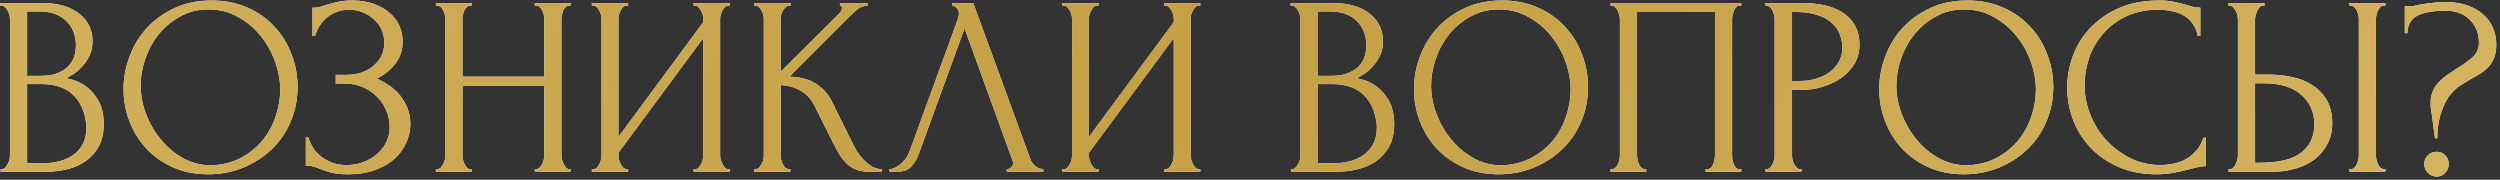
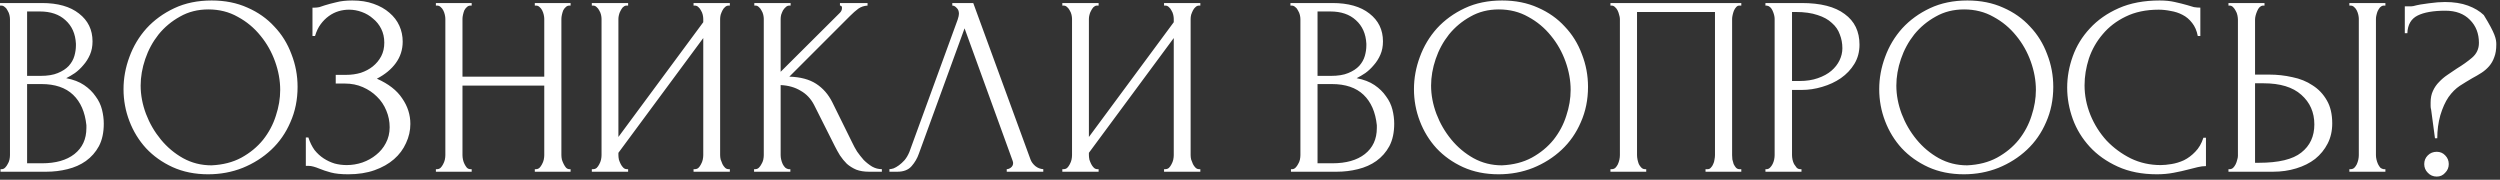
<svg xmlns="http://www.w3.org/2000/svg" width="626" height="45" viewBox="0 0 626 45" fill="none">
  <rect x="0" y="0" width="626" height="45" fill="#333333" stroke="none" />
-   <path d="M0.13 42.36H0.45C0.749 42.36 1.026 42.232 1.282 41.976C1.538 41.72 1.751 41.421 1.922 41.08C2.135 40.739 2.285 40.376 2.37 39.992C2.455 39.565 2.498 39.181 2.498 38.84V4.792C2.498 4.493 2.455 4.152 2.37 3.768C2.285 3.384 2.135 3.021 1.922 2.68C1.751 2.296 1.517 1.997 1.218 1.784C0.962 1.528 0.663 1.4 0.322 1.4H0.002V0.76H10.498C14.466 0.76 17.559 1.635 19.778 3.384C22.039 5.133 23.17 7.459 23.17 10.36C23.17 11.597 22.957 12.707 22.53 13.688C22.103 14.669 21.549 15.544 20.866 16.312C20.226 17.08 19.522 17.741 18.754 18.296C17.986 18.808 17.261 19.235 16.578 19.576C18.37 19.917 19.863 20.493 21.058 21.304C22.253 22.115 23.213 23.053 23.938 24.12C24.706 25.144 25.239 26.253 25.538 27.448C25.837 28.643 25.986 29.816 25.986 30.968C25.986 33.187 25.581 35.064 24.77 36.6C23.959 38.093 22.871 39.331 21.506 40.312C20.183 41.251 18.647 41.933 16.898 42.36C15.191 42.787 13.421 43 11.586 43H0.13V42.36ZM21.634 31.352C21.293 28.067 20.183 25.528 18.306 23.736C16.429 21.944 13.783 21.048 10.37 21.048H6.786V40.888H10.498C13.954 40.888 16.663 40.12 18.626 38.584C20.631 37.005 21.634 34.829 21.634 32.056V31.352ZM19.01 10.936C18.882 8.461 18.007 6.499 16.386 5.048C14.807 3.597 12.674 2.872 9.986 2.872H6.786V19H10.114C11.906 19 13.357 18.765 14.466 18.296C15.618 17.827 16.535 17.229 17.218 16.504C17.901 15.736 18.37 14.904 18.626 14.008C18.882 13.112 19.01 12.237 19.01 11.384V10.936ZM53.011 0.12C56.339 0.12 59.325 0.717 61.971 1.912C64.616 3.064 66.856 4.643 68.691 6.648C70.568 8.611 71.997 10.915 72.978 13.56C74.002 16.163 74.514 18.893 74.514 21.752C74.514 24.952 73.917 27.896 72.722 30.584C71.57 33.272 69.971 35.576 67.922 37.496C65.874 39.416 63.485 40.931 60.755 42.04C58.066 43.107 55.187 43.64 52.114 43.64C48.829 43.64 45.864 43.043 43.218 41.848C40.616 40.653 38.397 39.075 36.562 37.112C34.77 35.149 33.384 32.888 32.403 30.328C31.421 27.768 30.93 25.101 30.93 22.328C30.93 19.597 31.421 16.909 32.403 14.264C33.384 11.576 34.813 9.187 36.691 7.096C38.611 5.005 40.936 3.32 43.666 2.04C46.397 0.76 49.512 0.12 53.011 0.12ZM52.947 41.4C55.805 41.272 58.301 40.632 60.434 39.48C62.611 38.285 64.424 36.792 65.874 35C67.325 33.165 68.392 31.16 69.075 28.984C69.8 26.808 70.162 24.653 70.162 22.52C70.162 20.173 69.736 17.805 68.882 15.416C68.029 13.027 66.813 10.872 65.234 8.952C63.656 6.989 61.757 5.411 59.538 4.216C57.362 2.979 54.909 2.36 52.178 2.36C49.533 2.36 47.165 2.957 45.075 4.152C42.984 5.304 41.192 6.797 39.699 8.632C38.248 10.467 37.139 12.515 36.37 14.776C35.602 17.037 35.218 19.256 35.218 21.432C35.218 23.779 35.666 26.147 36.562 28.536C37.459 30.883 38.696 33.016 40.275 34.936C41.853 36.856 43.709 38.413 45.843 39.608C48.019 40.803 50.386 41.4 52.947 41.4ZM78.243 1.912H78.819C79.16 1.912 79.544 1.869 79.971 1.784C80.398 1.656 80.846 1.507 81.315 1.336C82.126 1.08 83.086 0.824 84.195 0.568C85.304 0.269 86.648 0.12 88.227 0.12C90.232 0.12 92.003 0.397 93.539 0.952C95.118 1.507 96.44 2.253 97.507 3.192C98.616 4.131 99.448 5.219 100.003 6.456C100.558 7.693 100.835 9.016 100.835 10.424C100.835 12.429 100.259 14.221 99.107 15.8C97.998 17.336 96.419 18.637 94.371 19.704C97.272 20.984 99.384 22.627 100.707 24.632C102.072 26.595 102.755 28.728 102.755 31.032C102.755 32.696 102.392 34.296 101.667 35.832C100.984 37.368 99.982 38.712 98.659 39.864C97.336 41.016 95.715 41.933 93.795 42.616C91.875 43.299 89.678 43.64 87.203 43.64C85.411 43.64 83.96 43.491 82.851 43.192C81.742 42.893 80.782 42.573 79.971 42.232C79.459 42.019 78.968 41.848 78.499 41.72C78.072 41.592 77.624 41.528 77.155 41.528H76.579V34.424H77.219C77.603 35.619 78.115 36.664 78.755 37.56C79.438 38.413 80.206 39.117 81.059 39.672C81.912 40.227 82.83 40.653 83.811 40.952C84.792 41.208 85.795 41.336 86.819 41.336C88.142 41.336 89.443 41.123 90.723 40.696C92.046 40.227 93.198 39.587 94.179 38.776C95.203 37.965 96.014 36.984 96.611 35.832C97.251 34.637 97.571 33.315 97.571 31.864C97.571 30.413 97.294 29.027 96.739 27.704C96.184 26.339 95.395 25.165 94.371 24.184C93.39 23.203 92.216 22.413 90.851 21.816C89.486 21.219 87.992 20.92 86.371 20.92H84.067V18.744H86.691C87.971 18.744 89.187 18.573 90.339 18.232C91.491 17.848 92.494 17.315 93.347 16.632C94.243 15.907 94.947 15.053 95.459 14.072C95.971 13.091 96.227 11.96 96.227 10.68C96.227 9.4 95.971 8.248 95.459 7.224C94.947 6.2 94.264 5.347 93.411 4.664C92.6 3.939 91.662 3.384 90.595 3C89.571 2.616 88.504 2.424 87.395 2.424C86.499 2.424 85.624 2.552 84.771 2.808C83.918 3.064 83.107 3.469 82.339 4.024C81.571 4.579 80.888 5.261 80.291 6.072C79.694 6.883 79.224 7.864 78.883 9.016H78.243V1.912ZM133.916 42.36H134.236C134.535 42.36 134.812 42.253 135.068 42.04C135.324 41.784 135.537 41.485 135.708 41.144C135.921 40.76 136.071 40.376 136.156 39.992C136.241 39.565 136.284 39.181 136.284 38.84V21.432H115.804V38.84C115.804 39.181 115.847 39.565 115.932 39.992C116.017 40.376 116.145 40.739 116.316 41.08C116.487 41.421 116.679 41.72 116.892 41.976C117.148 42.232 117.447 42.36 117.788 42.36H118.108V43H109.148V42.36H109.468C109.767 42.36 110.044 42.253 110.3 42.04C110.556 41.784 110.769 41.485 110.94 41.144C111.153 40.76 111.303 40.376 111.388 39.992C111.473 39.565 111.516 39.181 111.516 38.84V4.728C111.516 4.429 111.473 4.088 111.388 3.704C111.303 3.32 111.175 2.957 111.004 2.616C110.833 2.275 110.62 1.997 110.364 1.784C110.108 1.528 109.809 1.4 109.468 1.4H109.148V0.76H118.108V1.4H117.788C117.447 1.4 117.148 1.528 116.892 1.784C116.636 1.997 116.423 2.275 116.252 2.616C116.124 2.957 116.017 3.32 115.932 3.704C115.847 4.088 115.804 4.429 115.804 4.728V19.192H136.284V4.728C136.284 4.429 136.241 4.088 136.156 3.704C136.071 3.32 135.943 2.957 135.772 2.616C135.601 2.275 135.388 1.997 135.132 1.784C134.876 1.528 134.577 1.4 134.236 1.4H133.916V0.76H142.876V1.4H142.556C142.215 1.4 141.916 1.528 141.66 1.784C141.404 1.997 141.191 2.275 141.02 2.616C140.892 2.957 140.785 3.32 140.7 3.704C140.615 4.088 140.572 4.429 140.572 4.728V38.84C140.572 39.181 140.615 39.565 140.7 39.992C140.828 40.376 140.977 40.739 141.148 41.08C141.319 41.421 141.511 41.72 141.724 41.976C141.98 42.232 142.257 42.36 142.556 42.36H142.876V43H133.916V42.36ZM173.665 42.36H173.985C174.326 42.36 174.625 42.253 174.881 42.04C175.137 41.784 175.35 41.485 175.521 41.144C175.734 40.76 175.883 40.376 175.969 39.992C176.054 39.565 176.097 39.181 176.097 38.84V9.528L154.849 38.264V38.84C154.849 39.181 154.891 39.565 154.977 39.992C155.105 40.376 155.254 40.739 155.425 41.08C155.595 41.421 155.809 41.72 156.065 41.976C156.321 42.232 156.619 42.36 156.961 42.36H157.281V43H148.193V42.36H148.513C148.854 42.36 149.153 42.253 149.409 42.04C149.665 41.784 149.878 41.485 150.049 41.144C150.262 40.76 150.411 40.376 150.497 39.992C150.582 39.565 150.625 39.181 150.625 38.84V4.728C150.625 4.429 150.582 4.088 150.497 3.704C150.411 3.32 150.262 2.957 150.049 2.616C149.878 2.275 149.665 1.997 149.409 1.784C149.153 1.528 148.854 1.4 148.513 1.4H148.193V0.76H157.281V1.4H156.769C156.47 1.443 156.193 1.592 155.937 1.848C155.723 2.104 155.531 2.403 155.361 2.744C155.19 3.043 155.062 3.384 154.977 3.768C154.891 4.109 154.849 4.429 154.849 4.728V34.296L176.097 5.56V4.728C176.097 4.429 176.054 4.088 175.969 3.704C175.883 3.32 175.734 2.957 175.521 2.616C175.35 2.275 175.137 1.997 174.881 1.784C174.625 1.528 174.326 1.4 173.985 1.4H173.665V0.76H182.753V1.4H182.433C182.091 1.4 181.793 1.528 181.537 1.784C181.281 1.997 181.067 2.275 180.897 2.616C180.726 2.957 180.577 3.32 180.449 3.704C180.363 4.088 180.321 4.429 180.321 4.728V38.84C180.321 39.181 180.363 39.544 180.449 39.928C180.577 40.312 180.726 40.696 180.897 41.08C181.067 41.421 181.281 41.72 181.537 41.976C181.793 42.232 182.091 42.36 182.433 42.36H182.753V43H173.665V42.36ZM188.818 42.36H189.138C189.479 42.36 189.778 42.232 190.034 41.976C190.29 41.72 190.503 41.421 190.674 41.08C190.887 40.739 191.036 40.376 191.122 39.992C191.207 39.565 191.25 39.181 191.25 38.84V4.728C191.25 4.429 191.207 4.088 191.122 3.704C191.036 3.32 190.887 2.957 190.674 2.616C190.503 2.275 190.29 1.997 190.034 1.784C189.778 1.528 189.5 1.4 189.202 1.4H188.882V0.76H197.97V1.4H197.65C197.308 1.4 197.01 1.528 196.754 1.784C196.498 1.997 196.263 2.275 196.05 2.616C195.879 2.957 195.73 3.32 195.602 3.704C195.516 4.088 195.474 4.429 195.474 4.728V17.976L210.322 3.192C210.663 2.851 210.834 2.445 210.834 1.976C210.834 1.592 210.663 1.4 210.322 1.4V0.76H217.234V1.4C216.38 1.443 215.612 1.699 214.93 2.168C214.29 2.637 213.586 3.256 212.818 4.024L197.65 19.192C200.423 19.277 202.663 19.875 204.37 20.984C206.076 22.093 207.42 23.629 208.402 25.592L213.458 35.832C213.756 36.472 214.14 37.176 214.61 37.944C215.122 38.669 215.676 39.373 216.274 40.056C216.914 40.696 217.618 41.251 218.386 41.72C219.154 42.147 219.964 42.36 220.818 42.36V43H217.618C216.38 43 215.314 42.829 214.418 42.488C213.522 42.104 212.732 41.613 212.05 41.016C211.41 40.376 210.834 39.672 210.322 38.904C209.852 38.136 209.426 37.368 209.042 36.6L203.858 26.296C203.047 24.717 201.916 23.523 200.466 22.712C199.058 21.859 197.394 21.389 195.474 21.304V38.84C195.474 39.181 195.516 39.544 195.602 39.928C195.687 40.312 195.815 40.696 195.986 41.08C196.156 41.421 196.37 41.72 196.626 41.976C196.882 42.189 197.159 42.317 197.458 42.36H197.906V43H188.818V42.36ZM230.07 38.52C229.686 39.629 229.089 40.653 228.278 41.592C227.467 42.531 226.273 43 224.694 43H222.71V42.36C222.966 42.36 223.307 42.296 223.734 42.168C224.161 41.997 224.609 41.741 225.078 41.4C225.547 41.059 226.017 40.632 226.486 40.12C226.955 39.565 227.361 38.883 227.702 38.072L239.798 4.92C240.011 4.28 240.118 3.789 240.118 3.448C240.118 2.808 239.926 2.317 239.542 1.976C239.201 1.592 238.838 1.4 238.454 1.4V0.76H243.702L258.038 39.928C258.251 40.525 258.657 41.08 259.254 41.592C259.851 42.061 260.513 42.317 261.238 42.36V43H252.086V42.36C252.427 42.36 252.769 42.232 253.11 41.976C253.494 41.677 253.686 41.293 253.686 40.824C253.686 40.696 253.643 40.504 253.558 40.248L241.526 7.096L230.07 38.52ZM291.477 42.36H291.797C292.138 42.36 292.437 42.253 292.693 42.04C292.949 41.784 293.162 41.485 293.333 41.144C293.546 40.76 293.696 40.376 293.781 39.992C293.866 39.565 293.909 39.181 293.909 38.84V9.528L272.661 38.264V38.84C272.661 39.181 272.704 39.565 272.789 39.992C272.917 40.376 273.066 40.739 273.237 41.08C273.408 41.421 273.621 41.72 273.877 41.976C274.133 42.232 274.432 42.36 274.773 42.36H275.093V43H266.005V42.36H266.325C266.666 42.36 266.965 42.253 267.221 42.04C267.477 41.784 267.69 41.485 267.861 41.144C268.074 40.76 268.224 40.376 268.309 39.992C268.394 39.565 268.437 39.181 268.437 38.84V4.728C268.437 4.429 268.394 4.088 268.309 3.704C268.224 3.32 268.074 2.957 267.861 2.616C267.69 2.275 267.477 1.997 267.221 1.784C266.965 1.528 266.666 1.4 266.325 1.4H266.005V0.76H275.093V1.4H274.581C274.282 1.443 274.005 1.592 273.749 1.848C273.536 2.104 273.344 2.403 273.173 2.744C273.002 3.043 272.874 3.384 272.789 3.768C272.704 4.109 272.661 4.429 272.661 4.728V34.296L293.909 5.56V4.728C293.909 4.429 293.866 4.088 293.781 3.704C293.696 3.32 293.546 2.957 293.333 2.616C293.162 2.275 292.949 1.997 292.693 1.784C292.437 1.528 292.138 1.4 291.797 1.4H291.477V0.76H300.565V1.4H300.245C299.904 1.4 299.605 1.528 299.349 1.784C299.093 1.997 298.88 2.275 298.709 2.616C298.538 2.957 298.389 3.32 298.261 3.704C298.176 4.088 298.133 4.429 298.133 4.728V38.84C298.133 39.181 298.176 39.544 298.261 39.928C298.389 40.312 298.538 40.696 298.709 41.08C298.88 41.421 299.093 41.72 299.349 41.976C299.605 42.232 299.904 42.36 300.245 42.36H300.565V43H291.477V42.36ZM323.255 42.36H323.575C323.874 42.36 324.151 42.232 324.407 41.976C324.663 41.72 324.876 41.421 325.047 41.08C325.26 40.739 325.41 40.376 325.495 39.992C325.58 39.565 325.623 39.181 325.623 38.84V4.792C325.623 4.493 325.58 4.152 325.495 3.768C325.41 3.384 325.26 3.021 325.047 2.68C324.876 2.296 324.642 1.997 324.343 1.784C324.087 1.528 323.788 1.4 323.447 1.4H323.127V0.76H333.623C337.591 0.76 340.684 1.635 342.903 3.384C345.164 5.133 346.295 7.459 346.295 10.36C346.295 11.597 346.082 12.707 345.655 13.688C345.228 14.669 344.674 15.544 343.991 16.312C343.351 17.08 342.647 17.741 341.879 18.296C341.111 18.808 340.386 19.235 339.703 19.576C341.495 19.917 342.988 20.493 344.183 21.304C345.378 22.115 346.338 23.053 347.063 24.12C347.831 25.144 348.364 26.253 348.663 27.448C348.962 28.643 349.111 29.816 349.111 30.968C349.111 33.187 348.706 35.064 347.895 36.6C347.084 38.093 345.996 39.331 344.631 40.312C343.308 41.251 341.772 41.933 340.023 42.36C338.316 42.787 336.546 43 334.711 43H323.255V42.36ZM344.759 31.352C344.418 28.067 343.308 25.528 341.431 23.736C339.554 21.944 336.908 21.048 333.495 21.048H329.911V40.888H333.623C337.079 40.888 339.788 40.12 341.751 38.584C343.756 37.005 344.759 34.829 344.759 32.056V31.352ZM342.135 10.936C342.007 8.461 341.132 6.499 339.511 5.048C337.932 3.597 335.799 2.872 333.111 2.872H329.911V19H333.239C335.031 19 336.482 18.765 337.591 18.296C338.743 17.827 339.66 17.229 340.343 16.504C341.026 15.736 341.495 14.904 341.751 14.008C342.007 13.112 342.135 12.237 342.135 11.384V10.936ZM376.136 0.12C379.464 0.12 382.45 0.717 385.096 1.912C387.741 3.064 389.981 4.643 391.816 6.648C393.693 8.611 395.122 10.915 396.104 13.56C397.128 16.163 397.64 18.893 397.64 21.752C397.64 24.952 397.042 27.896 395.848 30.584C394.696 33.272 393.096 35.576 391.048 37.496C389 39.416 386.61 40.931 383.88 42.04C381.192 43.107 378.312 43.64 375.24 43.64C371.954 43.64 368.989 43.043 366.344 41.848C363.741 40.653 361.522 39.075 359.688 37.112C357.896 35.149 356.509 32.888 355.528 30.328C354.546 27.768 354.056 25.101 354.056 22.328C354.056 19.597 354.546 16.909 355.528 14.264C356.509 11.576 357.938 9.187 359.816 7.096C361.736 5.005 364.061 3.32 366.792 2.04C369.522 0.76 372.637 0.12 376.136 0.12ZM376.072 41.4C378.93 41.272 381.426 40.632 383.56 39.48C385.736 38.285 387.549 36.792 389 35C390.45 33.165 391.517 31.16 392.2 28.984C392.925 26.808 393.288 24.653 393.288 22.52C393.288 20.173 392.861 17.805 392.008 15.416C391.154 13.027 389.938 10.872 388.36 8.952C386.781 6.989 384.882 5.411 382.664 4.216C380.488 2.979 378.034 2.36 375.304 2.36C372.658 2.36 370.29 2.957 368.2 4.152C366.109 5.304 364.317 6.797 362.824 8.632C361.373 10.467 360.264 12.515 359.496 14.776C358.728 17.037 358.344 19.256 358.344 21.432C358.344 23.779 358.792 26.147 359.688 28.536C360.584 30.883 361.821 33.016 363.4 34.936C364.978 36.856 366.834 38.413 368.968 39.608C371.144 40.803 373.512 41.4 376.072 41.4ZM403.255 42.36H403.575C403.916 42.36 404.215 42.253 404.471 42.04C404.727 41.784 404.94 41.485 405.111 41.144C405.282 40.76 405.41 40.376 405.495 39.992C405.58 39.565 405.623 39.181 405.623 38.84V4.728C405.623 4.429 405.559 4.088 405.431 3.704C405.346 3.32 405.218 2.957 405.047 2.616C404.876 2.275 404.663 1.997 404.407 1.784C404.151 1.528 403.874 1.4 403.575 1.4H403.255V0.76H436.023V1.4H435.511C435.212 1.4 434.956 1.528 434.743 1.784C434.53 1.997 434.338 2.296 434.167 2.68C434.039 3.021 433.932 3.384 433.847 3.768C433.762 4.152 433.719 4.472 433.719 4.728V38.84C433.719 39.181 433.74 39.544 433.783 39.928C433.868 40.312 433.975 40.696 434.103 41.08C434.274 41.421 434.466 41.72 434.679 41.976C434.935 42.232 435.212 42.36 435.511 42.36H436.023V43H427.063V42.36H427.639C427.938 42.36 428.194 42.232 428.407 41.976C428.663 41.72 428.855 41.421 428.983 41.08C429.154 40.739 429.26 40.376 429.303 39.992C429.388 39.565 429.431 39.181 429.431 38.84V3H409.911V38.84C409.911 39.181 409.954 39.565 410.039 39.992C410.124 40.376 410.231 40.739 410.359 41.08C410.53 41.421 410.743 41.72 410.999 41.976C411.255 42.232 411.554 42.36 411.895 42.36H412.215V43H403.255V42.36ZM442.066 0.76H451.154C455.89 0.76 459.474 1.677 461.906 3.512C464.381 5.304 465.618 7.864 465.618 11.192C465.618 12.984 465.191 14.584 464.338 15.992C463.485 17.4 462.354 18.595 460.946 19.576C459.581 20.515 458.023 21.24 456.274 21.752C454.567 22.264 452.861 22.52 451.154 22.52H448.722V38.84C448.722 39.181 448.765 39.565 448.85 39.992C448.935 40.376 449.063 40.739 449.234 41.08C449.447 41.421 449.661 41.72 449.874 41.976C450.13 42.232 450.429 42.36 450.77 42.36H451.09V43H442.066V42.36H442.386C442.685 42.36 442.962 42.232 443.218 41.976C443.474 41.72 443.687 41.421 443.858 41.08C444.029 40.739 444.157 40.376 444.242 39.992C444.327 39.565 444.37 39.181 444.37 38.84V4.728C444.37 4.131 444.199 3.448 443.858 2.68C443.517 1.912 443.026 1.485 442.386 1.4H442.066V0.76ZM448.722 3V20.28H450.642C452.349 20.28 453.863 20.045 455.186 19.576C456.551 19.107 457.682 18.488 458.578 17.72C459.474 16.952 460.157 16.077 460.626 15.096C461.095 14.115 461.33 13.112 461.33 12.088C461.33 10.851 461.117 9.699 460.69 8.632C460.306 7.523 459.645 6.563 458.706 5.752C457.81 4.899 456.615 4.237 455.122 3.768C453.629 3.256 451.794 3 449.618 3H448.722ZM492.636 0.12C495.964 0.12 498.95 0.717 501.596 1.912C504.241 3.064 506.481 4.643 508.316 6.648C510.193 8.611 511.622 10.915 512.604 13.56C513.628 16.163 514.14 18.893 514.14 21.752C514.14 24.952 513.542 27.896 512.348 30.584C511.196 33.272 509.596 35.576 507.548 37.496C505.5 39.416 503.11 40.931 500.38 42.04C497.692 43.107 494.812 43.64 491.74 43.64C488.454 43.64 485.489 43.043 482.844 41.848C480.241 40.653 478.022 39.075 476.188 37.112C474.396 35.149 473.009 32.888 472.028 30.328C471.046 27.768 470.556 25.101 470.556 22.328C470.556 19.597 471.046 16.909 472.028 14.264C473.009 11.576 474.438 9.187 476.316 7.096C478.236 5.005 480.561 3.32 483.292 2.04C486.022 0.76 489.137 0.12 492.636 0.12ZM492.572 41.4C495.43 41.272 497.926 40.632 500.06 39.48C502.236 38.285 504.049 36.792 505.5 35C506.95 33.165 508.017 31.16 508.7 28.984C509.425 26.808 509.788 24.653 509.788 22.52C509.788 20.173 509.361 17.805 508.508 15.416C507.654 13.027 506.438 10.872 504.86 8.952C503.281 6.989 501.382 5.411 499.164 4.216C496.988 2.979 494.534 2.36 491.804 2.36C489.158 2.36 486.79 2.957 484.7 4.152C482.609 5.304 480.817 6.797 479.324 8.632C477.873 10.467 476.764 12.515 475.996 14.776C475.228 17.037 474.844 19.256 474.844 21.432C474.844 23.779 475.292 26.147 476.188 28.536C477.084 30.883 478.321 33.016 479.9 34.936C481.478 36.856 483.334 38.413 485.468 39.608C487.644 40.803 490.012 41.4 492.572 41.4ZM540.533 2.424C537.376 2.424 534.624 3 532.277 4.152C529.973 5.261 528.053 6.733 526.517 8.568C524.981 10.36 523.829 12.387 523.061 14.648C522.336 16.909 521.973 19.149 521.973 21.368C521.973 23.885 522.464 26.36 523.445 28.792C524.426 31.181 525.77 33.315 527.477 35.192C529.226 37.027 531.253 38.52 533.557 39.672C535.861 40.781 538.357 41.336 541.045 41.336C541.813 41.336 542.709 41.251 543.733 41.08C544.8 40.909 545.845 40.589 546.869 40.12C547.893 39.608 548.832 38.904 549.685 38.008C550.581 37.112 551.264 35.939 551.733 34.488H552.373V41.592C551.733 41.592 551.05 41.677 550.325 41.848C549.642 42.019 548.874 42.211 548.021 42.424C546.912 42.723 545.674 43 544.309 43.256C542.986 43.512 541.578 43.64 540.085 43.64C536.373 43.64 533.109 43 530.293 41.72C527.477 40.44 525.13 38.776 523.253 36.728C521.376 34.68 519.968 32.376 519.029 29.816C518.09 27.213 517.621 24.589 517.621 21.944C517.621 19.299 518.09 16.675 519.029 14.072C519.968 11.469 521.397 9.144 523.317 7.096C525.237 5.005 527.648 3.32 530.549 2.04C533.45 0.76 536.864 0.12 540.789 0.12C542.197 0.12 543.456 0.248 544.565 0.504C545.717 0.76 546.741 1.016 547.637 1.272C548.277 1.485 548.853 1.656 549.365 1.784C549.92 1.869 550.453 1.912 550.965 1.912V9.016H550.325C550.069 7.693 549.6 6.605 548.917 5.752C548.234 4.856 547.424 4.173 546.485 3.704C545.589 3.235 544.608 2.915 543.541 2.744C542.517 2.531 541.514 2.424 540.533 2.424ZM558.008 42.36H558.328C558.627 42.36 558.904 42.253 559.16 42.04C559.416 41.784 559.629 41.485 559.8 41.144C559.971 40.803 560.099 40.44 560.184 40.056C560.312 39.672 560.376 39.331 560.376 39.032V4.92C560.376 4.621 560.333 4.259 560.248 3.832C560.163 3.405 560.013 3.021 559.8 2.68C559.629 2.339 559.416 2.04 559.16 1.784C558.904 1.528 558.627 1.4 558.328 1.4H558.008V0.76H567.032V1.4H566.584C565.987 1.485 565.517 1.955 565.176 2.808C564.835 3.619 564.664 4.323 564.664 4.92V18.68H568.248C570.211 18.68 572.131 18.893 574.008 19.32C575.928 19.704 577.613 20.387 579.064 21.368C580.557 22.307 581.752 23.565 582.648 25.144C583.544 26.68 583.992 28.6 583.992 30.904C583.992 32.781 583.608 34.467 582.84 35.96C582.072 37.453 581.027 38.733 579.704 39.8C578.381 40.824 576.803 41.613 574.968 42.168C573.176 42.723 571.235 43 569.144 43H558.008V42.36ZM565.624 40.76C570.573 40.76 574.115 39.907 576.248 38.2C578.424 36.493 579.512 34.147 579.512 31.16C579.512 28.131 578.424 25.656 576.248 23.736C574.115 21.816 570.957 20.856 566.776 20.856H564.664V40.76H565.624ZM588.28 0.76H597.304V1.4H596.792C596.493 1.443 596.216 1.592 595.96 1.848C595.747 2.104 595.555 2.403 595.384 2.744C595.256 3.043 595.149 3.384 595.064 3.768C594.979 4.109 594.936 4.429 594.936 4.728V38.84C594.936 39.181 594.979 39.544 595.064 39.928C595.149 40.312 595.277 40.696 595.448 41.08C595.619 41.421 595.811 41.72 596.024 41.976C596.28 42.189 596.557 42.317 596.856 42.36H597.304V43H588.28V42.36H588.6C588.941 42.36 589.24 42.253 589.496 42.04C589.752 41.784 589.965 41.485 590.136 41.144C590.307 40.76 590.435 40.376 590.52 39.992C590.605 39.565 590.648 39.181 590.648 38.84V4.728C590.648 4.429 590.605 4.088 590.52 3.704C590.435 3.32 590.307 2.957 590.136 2.616C589.965 2.275 589.752 1.997 589.496 1.784C589.24 1.528 588.941 1.4 588.6 1.4H588.28V0.76ZM625.075 11.128C625.075 12.408 624.904 13.475 624.563 14.328C624.264 15.181 623.837 15.928 623.283 16.568C622.728 17.208 622.088 17.763 621.363 18.232C620.637 18.701 619.869 19.149 619.059 19.576C618.035 20.173 616.989 20.813 615.923 21.496C614.899 22.179 613.96 23.117 613.107 24.312C612.296 25.507 611.613 27.021 611.059 28.856C610.547 30.691 610.291 32.611 610.291 34.616H609.715L608.755 27.448C608.669 27.192 608.627 26.893 608.627 26.552C608.627 26.211 608.627 25.912 608.627 25.656C608.627 24.547 608.819 23.587 609.203 22.776C609.587 21.923 610.099 21.176 610.739 20.536C611.379 19.853 612.083 19.256 612.851 18.744C613.661 18.189 614.451 17.656 615.219 17.144C616.627 16.291 617.885 15.395 618.995 14.456C620.147 13.475 620.723 12.237 620.723 10.744C620.723 8.397 619.976 6.477 618.483 4.984C616.989 3.448 614.941 2.68 612.339 2.68C609.309 2.68 606.984 3.085 605.363 3.896C603.741 4.707 602.888 6.179 602.803 8.312H602.163V1.592H603.699C603.912 1.592 604.104 1.571 604.275 1.528C605.384 1.229 606.685 0.995 608.179 0.824C609.715 0.611 611.059 0.504 612.211 0.504C614.429 0.504 616.349 0.803 617.971 1.4C619.592 1.997 620.915 2.787 621.939 3.768C623.005 4.749 623.795 5.88 624.307 7.16C624.819 8.44 625.075 9.763 625.075 11.128ZM613.171 41.08C613.171 41.933 612.872 42.659 612.275 43.256C611.72 43.896 611.016 44.216 610.163 44.216C609.267 44.216 608.52 43.896 607.923 43.256C607.325 42.659 607.027 41.933 607.027 41.08C607.027 40.227 607.325 39.501 607.923 38.904C608.52 38.307 609.267 38.008 610.163 38.008C611.016 38.008 611.72 38.307 612.275 38.904C612.872 39.501 613.171 40.227 613.171 41.08Z" fill="white" />
-   <path d="M0.13 42.36H0.45C0.749 42.36 1.026 42.232 1.282 41.976C1.538 41.72 1.751 41.421 1.922 41.08C2.135 40.739 2.285 40.376 2.37 39.992C2.455 39.565 2.498 39.181 2.498 38.84V4.792C2.498 4.493 2.455 4.152 2.37 3.768C2.285 3.384 2.135 3.021 1.922 2.68C1.751 2.296 1.517 1.997 1.218 1.784C0.962 1.528 0.663 1.4 0.322 1.4H0.002V0.76H10.498C14.466 0.76 17.559 1.635 19.778 3.384C22.039 5.133 23.17 7.459 23.17 10.36C23.17 11.597 22.957 12.707 22.53 13.688C22.103 14.669 21.549 15.544 20.866 16.312C20.226 17.08 19.522 17.741 18.754 18.296C17.986 18.808 17.261 19.235 16.578 19.576C18.37 19.917 19.863 20.493 21.058 21.304C22.253 22.115 23.213 23.053 23.938 24.12C24.706 25.144 25.239 26.253 25.538 27.448C25.837 28.643 25.986 29.816 25.986 30.968C25.986 33.187 25.581 35.064 24.77 36.6C23.959 38.093 22.871 39.331 21.506 40.312C20.183 41.251 18.647 41.933 16.898 42.36C15.191 42.787 13.421 43 11.586 43H0.13V42.36ZM21.634 31.352C21.293 28.067 20.183 25.528 18.306 23.736C16.429 21.944 13.783 21.048 10.37 21.048H6.786V40.888H10.498C13.954 40.888 16.663 40.12 18.626 38.584C20.631 37.005 21.634 34.829 21.634 32.056V31.352ZM19.01 10.936C18.882 8.461 18.007 6.499 16.386 5.048C14.807 3.597 12.674 2.872 9.986 2.872H6.786V19H10.114C11.906 19 13.357 18.765 14.466 18.296C15.618 17.827 16.535 17.229 17.218 16.504C17.901 15.736 18.37 14.904 18.626 14.008C18.882 13.112 19.01 12.237 19.01 11.384V10.936ZM53.011 0.12C56.339 0.12 59.325 0.717 61.971 1.912C64.616 3.064 66.856 4.643 68.691 6.648C70.568 8.611 71.997 10.915 72.978 13.56C74.002 16.163 74.514 18.893 74.514 21.752C74.514 24.952 73.917 27.896 72.722 30.584C71.57 33.272 69.971 35.576 67.922 37.496C65.874 39.416 63.485 40.931 60.755 42.04C58.066 43.107 55.187 43.64 52.114 43.64C48.829 43.64 45.864 43.043 43.218 41.848C40.616 40.653 38.397 39.075 36.562 37.112C34.77 35.149 33.384 32.888 32.403 30.328C31.421 27.768 30.93 25.101 30.93 22.328C30.93 19.597 31.421 16.909 32.403 14.264C33.384 11.576 34.813 9.187 36.691 7.096C38.611 5.005 40.936 3.32 43.666 2.04C46.397 0.76 49.512 0.12 53.011 0.12ZM52.947 41.4C55.805 41.272 58.301 40.632 60.434 39.48C62.611 38.285 64.424 36.792 65.874 35C67.325 33.165 68.392 31.16 69.075 28.984C69.8 26.808 70.162 24.653 70.162 22.52C70.162 20.173 69.736 17.805 68.882 15.416C68.029 13.027 66.813 10.872 65.234 8.952C63.656 6.989 61.757 5.411 59.538 4.216C57.362 2.979 54.909 2.36 52.178 2.36C49.533 2.36 47.165 2.957 45.075 4.152C42.984 5.304 41.192 6.797 39.699 8.632C38.248 10.467 37.139 12.515 36.37 14.776C35.602 17.037 35.218 19.256 35.218 21.432C35.218 23.779 35.666 26.147 36.562 28.536C37.459 30.883 38.696 33.016 40.275 34.936C41.853 36.856 43.709 38.413 45.843 39.608C48.019 40.803 50.386 41.4 52.947 41.4ZM78.243 1.912H78.819C79.16 1.912 79.544 1.869 79.971 1.784C80.398 1.656 80.846 1.507 81.315 1.336C82.126 1.08 83.086 0.824 84.195 0.568C85.304 0.269 86.648 0.12 88.227 0.12C90.232 0.12 92.003 0.397 93.539 0.952C95.118 1.507 96.44 2.253 97.507 3.192C98.616 4.131 99.448 5.219 100.003 6.456C100.558 7.693 100.835 9.016 100.835 10.424C100.835 12.429 100.259 14.221 99.107 15.8C97.998 17.336 96.419 18.637 94.371 19.704C97.272 20.984 99.384 22.627 100.707 24.632C102.072 26.595 102.755 28.728 102.755 31.032C102.755 32.696 102.392 34.296 101.667 35.832C100.984 37.368 99.982 38.712 98.659 39.864C97.336 41.016 95.715 41.933 93.795 42.616C91.875 43.299 89.678 43.64 87.203 43.64C85.411 43.64 83.96 43.491 82.851 43.192C81.742 42.893 80.782 42.573 79.971 42.232C79.459 42.019 78.968 41.848 78.499 41.72C78.072 41.592 77.624 41.528 77.155 41.528H76.579V34.424H77.219C77.603 35.619 78.115 36.664 78.755 37.56C79.438 38.413 80.206 39.117 81.059 39.672C81.912 40.227 82.83 40.653 83.811 40.952C84.792 41.208 85.795 41.336 86.819 41.336C88.142 41.336 89.443 41.123 90.723 40.696C92.046 40.227 93.198 39.587 94.179 38.776C95.203 37.965 96.014 36.984 96.611 35.832C97.251 34.637 97.571 33.315 97.571 31.864C97.571 30.413 97.294 29.027 96.739 27.704C96.184 26.339 95.395 25.165 94.371 24.184C93.39 23.203 92.216 22.413 90.851 21.816C89.486 21.219 87.992 20.92 86.371 20.92H84.067V18.744H86.691C87.971 18.744 89.187 18.573 90.339 18.232C91.491 17.848 92.494 17.315 93.347 16.632C94.243 15.907 94.947 15.053 95.459 14.072C95.971 13.091 96.227 11.96 96.227 10.68C96.227 9.4 95.971 8.248 95.459 7.224C94.947 6.2 94.264 5.347 93.411 4.664C92.6 3.939 91.662 3.384 90.595 3C89.571 2.616 88.504 2.424 87.395 2.424C86.499 2.424 85.624 2.552 84.771 2.808C83.918 3.064 83.107 3.469 82.339 4.024C81.571 4.579 80.888 5.261 80.291 6.072C79.694 6.883 79.224 7.864 78.883 9.016H78.243V1.912ZM133.916 42.36H134.236C134.535 42.36 134.812 42.253 135.068 42.04C135.324 41.784 135.537 41.485 135.708 41.144C135.921 40.76 136.071 40.376 136.156 39.992C136.241 39.565 136.284 39.181 136.284 38.84V21.432H115.804V38.84C115.804 39.181 115.847 39.565 115.932 39.992C116.017 40.376 116.145 40.739 116.316 41.08C116.487 41.421 116.679 41.72 116.892 41.976C117.148 42.232 117.447 42.36 117.788 42.36H118.108V43H109.148V42.36H109.468C109.767 42.36 110.044 42.253 110.3 42.04C110.556 41.784 110.769 41.485 110.94 41.144C111.153 40.76 111.303 40.376 111.388 39.992C111.473 39.565 111.516 39.181 111.516 38.84V4.728C111.516 4.429 111.473 4.088 111.388 3.704C111.303 3.32 111.175 2.957 111.004 2.616C110.833 2.275 110.62 1.997 110.364 1.784C110.108 1.528 109.809 1.4 109.468 1.4H109.148V0.76H118.108V1.4H117.788C117.447 1.4 117.148 1.528 116.892 1.784C116.636 1.997 116.423 2.275 116.252 2.616C116.124 2.957 116.017 3.32 115.932 3.704C115.847 4.088 115.804 4.429 115.804 4.728V19.192H136.284V4.728C136.284 4.429 136.241 4.088 136.156 3.704C136.071 3.32 135.943 2.957 135.772 2.616C135.601 2.275 135.388 1.997 135.132 1.784C134.876 1.528 134.577 1.4 134.236 1.4H133.916V0.76H142.876V1.4H142.556C142.215 1.4 141.916 1.528 141.66 1.784C141.404 1.997 141.191 2.275 141.02 2.616C140.892 2.957 140.785 3.32 140.7 3.704C140.615 4.088 140.572 4.429 140.572 4.728V38.84C140.572 39.181 140.615 39.565 140.7 39.992C140.828 40.376 140.977 40.739 141.148 41.08C141.319 41.421 141.511 41.72 141.724 41.976C141.98 42.232 142.257 42.36 142.556 42.36H142.876V43H133.916V42.36ZM173.665 42.36H173.985C174.326 42.36 174.625 42.253 174.881 42.04C175.137 41.784 175.35 41.485 175.521 41.144C175.734 40.76 175.883 40.376 175.969 39.992C176.054 39.565 176.097 39.181 176.097 38.84V9.528L154.849 38.264V38.84C154.849 39.181 154.891 39.565 154.977 39.992C155.105 40.376 155.254 40.739 155.425 41.08C155.595 41.421 155.809 41.72 156.065 41.976C156.321 42.232 156.619 42.36 156.961 42.36H157.281V43H148.193V42.36H148.513C148.854 42.36 149.153 42.253 149.409 42.04C149.665 41.784 149.878 41.485 150.049 41.144C150.262 40.76 150.411 40.376 150.497 39.992C150.582 39.565 150.625 39.181 150.625 38.84V4.728C150.625 4.429 150.582 4.088 150.497 3.704C150.411 3.32 150.262 2.957 150.049 2.616C149.878 2.275 149.665 1.997 149.409 1.784C149.153 1.528 148.854 1.4 148.513 1.4H148.193V0.76H157.281V1.4H156.769C156.47 1.443 156.193 1.592 155.937 1.848C155.723 2.104 155.531 2.403 155.361 2.744C155.19 3.043 155.062 3.384 154.977 3.768C154.891 4.109 154.849 4.429 154.849 4.728V34.296L176.097 5.56V4.728C176.097 4.429 176.054 4.088 175.969 3.704C175.883 3.32 175.734 2.957 175.521 2.616C175.35 2.275 175.137 1.997 174.881 1.784C174.625 1.528 174.326 1.4 173.985 1.4H173.665V0.76H182.753V1.4H182.433C182.091 1.4 181.793 1.528 181.537 1.784C181.281 1.997 181.067 2.275 180.897 2.616C180.726 2.957 180.577 3.32 180.449 3.704C180.363 4.088 180.321 4.429 180.321 4.728V38.84C180.321 39.181 180.363 39.544 180.449 39.928C180.577 40.312 180.726 40.696 180.897 41.08C181.067 41.421 181.281 41.72 181.537 41.976C181.793 42.232 182.091 42.36 182.433 42.36H182.753V43H173.665V42.36ZM188.818 42.36H189.138C189.479 42.36 189.778 42.232 190.034 41.976C190.29 41.72 190.503 41.421 190.674 41.08C190.887 40.739 191.036 40.376 191.122 39.992C191.207 39.565 191.25 39.181 191.25 38.84V4.728C191.25 4.429 191.207 4.088 191.122 3.704C191.036 3.32 190.887 2.957 190.674 2.616C190.503 2.275 190.29 1.997 190.034 1.784C189.778 1.528 189.5 1.4 189.202 1.4H188.882V0.76H197.97V1.4H197.65C197.308 1.4 197.01 1.528 196.754 1.784C196.498 1.997 196.263 2.275 196.05 2.616C195.879 2.957 195.73 3.32 195.602 3.704C195.516 4.088 195.474 4.429 195.474 4.728V17.976L210.322 3.192C210.663 2.851 210.834 2.445 210.834 1.976C210.834 1.592 210.663 1.4 210.322 1.4V0.76H217.234V1.4C216.38 1.443 215.612 1.699 214.93 2.168C214.29 2.637 213.586 3.256 212.818 4.024L197.65 19.192C200.423 19.277 202.663 19.875 204.37 20.984C206.076 22.093 207.42 23.629 208.402 25.592L213.458 35.832C213.756 36.472 214.14 37.176 214.61 37.944C215.122 38.669 215.676 39.373 216.274 40.056C216.914 40.696 217.618 41.251 218.386 41.72C219.154 42.147 219.964 42.36 220.818 42.36V43H217.618C216.38 43 215.314 42.829 214.418 42.488C213.522 42.104 212.732 41.613 212.05 41.016C211.41 40.376 210.834 39.672 210.322 38.904C209.852 38.136 209.426 37.368 209.042 36.6L203.858 26.296C203.047 24.717 201.916 23.523 200.466 22.712C199.058 21.859 197.394 21.389 195.474 21.304V38.84C195.474 39.181 195.516 39.544 195.602 39.928C195.687 40.312 195.815 40.696 195.986 41.08C196.156 41.421 196.37 41.72 196.626 41.976C196.882 42.189 197.159 42.317 197.458 42.36H197.906V43H188.818V42.36ZM230.07 38.52C229.686 39.629 229.089 40.653 228.278 41.592C227.467 42.531 226.273 43 224.694 43H222.71V42.36C222.966 42.36 223.307 42.296 223.734 42.168C224.161 41.997 224.609 41.741 225.078 41.4C225.547 41.059 226.017 40.632 226.486 40.12C226.955 39.565 227.361 38.883 227.702 38.072L239.798 4.92C240.011 4.28 240.118 3.789 240.118 3.448C240.118 2.808 239.926 2.317 239.542 1.976C239.201 1.592 238.838 1.4 238.454 1.4V0.76H243.702L258.038 39.928C258.251 40.525 258.657 41.08 259.254 41.592C259.851 42.061 260.513 42.317 261.238 42.36V43H252.086V42.36C252.427 42.36 252.769 42.232 253.11 41.976C253.494 41.677 253.686 41.293 253.686 40.824C253.686 40.696 253.643 40.504 253.558 40.248L241.526 7.096L230.07 38.52ZM291.477 42.36H291.797C292.138 42.36 292.437 42.253 292.693 42.04C292.949 41.784 293.162 41.485 293.333 41.144C293.546 40.76 293.696 40.376 293.781 39.992C293.866 39.565 293.909 39.181 293.909 38.84V9.528L272.661 38.264V38.84C272.661 39.181 272.704 39.565 272.789 39.992C272.917 40.376 273.066 40.739 273.237 41.08C273.408 41.421 273.621 41.72 273.877 41.976C274.133 42.232 274.432 42.36 274.773 42.36H275.093V43H266.005V42.36H266.325C266.666 42.36 266.965 42.253 267.221 42.04C267.477 41.784 267.69 41.485 267.861 41.144C268.074 40.76 268.224 40.376 268.309 39.992C268.394 39.565 268.437 39.181 268.437 38.84V4.728C268.437 4.429 268.394 4.088 268.309 3.704C268.224 3.32 268.074 2.957 267.861 2.616C267.69 2.275 267.477 1.997 267.221 1.784C266.965 1.528 266.666 1.4 266.325 1.4H266.005V0.76H275.093V1.4H274.581C274.282 1.443 274.005 1.592 273.749 1.848C273.536 2.104 273.344 2.403 273.173 2.744C273.002 3.043 272.874 3.384 272.789 3.768C272.704 4.109 272.661 4.429 272.661 4.728V34.296L293.909 5.56V4.728C293.909 4.429 293.866 4.088 293.781 3.704C293.696 3.32 293.546 2.957 293.333 2.616C293.162 2.275 292.949 1.997 292.693 1.784C292.437 1.528 292.138 1.4 291.797 1.4H291.477V0.76H300.565V1.4H300.245C299.904 1.4 299.605 1.528 299.349 1.784C299.093 1.997 298.88 2.275 298.709 2.616C298.538 2.957 298.389 3.32 298.261 3.704C298.176 4.088 298.133 4.429 298.133 4.728V38.84C298.133 39.181 298.176 39.544 298.261 39.928C298.389 40.312 298.538 40.696 298.709 41.08C298.88 41.421 299.093 41.72 299.349 41.976C299.605 42.232 299.904 42.36 300.245 42.36H300.565V43H291.477V42.36ZM323.255 42.36H323.575C323.874 42.36 324.151 42.232 324.407 41.976C324.663 41.72 324.876 41.421 325.047 41.08C325.26 40.739 325.41 40.376 325.495 39.992C325.58 39.565 325.623 39.181 325.623 38.84V4.792C325.623 4.493 325.58 4.152 325.495 3.768C325.41 3.384 325.26 3.021 325.047 2.68C324.876 2.296 324.642 1.997 324.343 1.784C324.087 1.528 323.788 1.4 323.447 1.4H323.127V0.76H333.623C337.591 0.76 340.684 1.635 342.903 3.384C345.164 5.133 346.295 7.459 346.295 10.36C346.295 11.597 346.082 12.707 345.655 13.688C345.228 14.669 344.674 15.544 343.991 16.312C343.351 17.08 342.647 17.741 341.879 18.296C341.111 18.808 340.386 19.235 339.703 19.576C341.495 19.917 342.988 20.493 344.183 21.304C345.378 22.115 346.338 23.053 347.063 24.12C347.831 25.144 348.364 26.253 348.663 27.448C348.962 28.643 349.111 29.816 349.111 30.968C349.111 33.187 348.706 35.064 347.895 36.6C347.084 38.093 345.996 39.331 344.631 40.312C343.308 41.251 341.772 41.933 340.023 42.36C338.316 42.787 336.546 43 334.711 43H323.255V42.36ZM344.759 31.352C344.418 28.067 343.308 25.528 341.431 23.736C339.554 21.944 336.908 21.048 333.495 21.048H329.911V40.888H333.623C337.079 40.888 339.788 40.12 341.751 38.584C343.756 37.005 344.759 34.829 344.759 32.056V31.352ZM342.135 10.936C342.007 8.461 341.132 6.499 339.511 5.048C337.932 3.597 335.799 2.872 333.111 2.872H329.911V19H333.239C335.031 19 336.482 18.765 337.591 18.296C338.743 17.827 339.66 17.229 340.343 16.504C341.026 15.736 341.495 14.904 341.751 14.008C342.007 13.112 342.135 12.237 342.135 11.384V10.936ZM376.136 0.12C379.464 0.12 382.45 0.717 385.096 1.912C387.741 3.064 389.981 4.643 391.816 6.648C393.693 8.611 395.122 10.915 396.104 13.56C397.128 16.163 397.64 18.893 397.64 21.752C397.64 24.952 397.042 27.896 395.848 30.584C394.696 33.272 393.096 35.576 391.048 37.496C389 39.416 386.61 40.931 383.88 42.04C381.192 43.107 378.312 43.64 375.24 43.64C371.954 43.64 368.989 43.043 366.344 41.848C363.741 40.653 361.522 39.075 359.688 37.112C357.896 35.149 356.509 32.888 355.528 30.328C354.546 27.768 354.056 25.101 354.056 22.328C354.056 19.597 354.546 16.909 355.528 14.264C356.509 11.576 357.938 9.187 359.816 7.096C361.736 5.005 364.061 3.32 366.792 2.04C369.522 0.76 372.637 0.12 376.136 0.12ZM376.072 41.4C378.93 41.272 381.426 40.632 383.56 39.48C385.736 38.285 387.549 36.792 389 35C390.45 33.165 391.517 31.16 392.2 28.984C392.925 26.808 393.288 24.653 393.288 22.52C393.288 20.173 392.861 17.805 392.008 15.416C391.154 13.027 389.938 10.872 388.36 8.952C386.781 6.989 384.882 5.411 382.664 4.216C380.488 2.979 378.034 2.36 375.304 2.36C372.658 2.36 370.29 2.957 368.2 4.152C366.109 5.304 364.317 6.797 362.824 8.632C361.373 10.467 360.264 12.515 359.496 14.776C358.728 17.037 358.344 19.256 358.344 21.432C358.344 23.779 358.792 26.147 359.688 28.536C360.584 30.883 361.821 33.016 363.4 34.936C364.978 36.856 366.834 38.413 368.968 39.608C371.144 40.803 373.512 41.4 376.072 41.4ZM403.255 42.36H403.575C403.916 42.36 404.215 42.253 404.471 42.04C404.727 41.784 404.94 41.485 405.111 41.144C405.282 40.76 405.41 40.376 405.495 39.992C405.58 39.565 405.623 39.181 405.623 38.84V4.728C405.623 4.429 405.559 4.088 405.431 3.704C405.346 3.32 405.218 2.957 405.047 2.616C404.876 2.275 404.663 1.997 404.407 1.784C404.151 1.528 403.874 1.4 403.575 1.4H403.255V0.76H436.023V1.4H435.511C435.212 1.4 434.956 1.528 434.743 1.784C434.53 1.997 434.338 2.296 434.167 2.68C434.039 3.021 433.932 3.384 433.847 3.768C433.762 4.152 433.719 4.472 433.719 4.728V38.84C433.719 39.181 433.74 39.544 433.783 39.928C433.868 40.312 433.975 40.696 434.103 41.08C434.274 41.421 434.466 41.72 434.679 41.976C434.935 42.232 435.212 42.36 435.511 42.36H436.023V43H427.063V42.36H427.639C427.938 42.36 428.194 42.232 428.407 41.976C428.663 41.72 428.855 41.421 428.983 41.08C429.154 40.739 429.26 40.376 429.303 39.992C429.388 39.565 429.431 39.181 429.431 38.84V3H409.911V38.84C409.911 39.181 409.954 39.565 410.039 39.992C410.124 40.376 410.231 40.739 410.359 41.08C410.53 41.421 410.743 41.72 410.999 41.976C411.255 42.232 411.554 42.36 411.895 42.36H412.215V43H403.255V42.36ZM442.066 0.76H451.154C455.89 0.76 459.474 1.677 461.906 3.512C464.381 5.304 465.618 7.864 465.618 11.192C465.618 12.984 465.191 14.584 464.338 15.992C463.485 17.4 462.354 18.595 460.946 19.576C459.581 20.515 458.023 21.24 456.274 21.752C454.567 22.264 452.861 22.52 451.154 22.52H448.722V38.84C448.722 39.181 448.765 39.565 448.85 39.992C448.935 40.376 449.063 40.739 449.234 41.08C449.447 41.421 449.661 41.72 449.874 41.976C450.13 42.232 450.429 42.36 450.77 42.36H451.09V43H442.066V42.36H442.386C442.685 42.36 442.962 42.232 443.218 41.976C443.474 41.72 443.687 41.421 443.858 41.08C444.029 40.739 444.157 40.376 444.242 39.992C444.327 39.565 444.37 39.181 444.37 38.84V4.728C444.37 4.131 444.199 3.448 443.858 2.68C443.517 1.912 443.026 1.485 442.386 1.4H442.066V0.76ZM448.722 3V20.28H450.642C452.349 20.28 453.863 20.045 455.186 19.576C456.551 19.107 457.682 18.488 458.578 17.72C459.474 16.952 460.157 16.077 460.626 15.096C461.095 14.115 461.33 13.112 461.33 12.088C461.33 10.851 461.117 9.699 460.69 8.632C460.306 7.523 459.645 6.563 458.706 5.752C457.81 4.899 456.615 4.237 455.122 3.768C453.629 3.256 451.794 3 449.618 3H448.722ZM492.636 0.12C495.964 0.12 498.95 0.717 501.596 1.912C504.241 3.064 506.481 4.643 508.316 6.648C510.193 8.611 511.622 10.915 512.604 13.56C513.628 16.163 514.14 18.893 514.14 21.752C514.14 24.952 513.542 27.896 512.348 30.584C511.196 33.272 509.596 35.576 507.548 37.496C505.5 39.416 503.11 40.931 500.38 42.04C497.692 43.107 494.812 43.64 491.74 43.64C488.454 43.64 485.489 43.043 482.844 41.848C480.241 40.653 478.022 39.075 476.188 37.112C474.396 35.149 473.009 32.888 472.028 30.328C471.046 27.768 470.556 25.101 470.556 22.328C470.556 19.597 471.046 16.909 472.028 14.264C473.009 11.576 474.438 9.187 476.316 7.096C478.236 5.005 480.561 3.32 483.292 2.04C486.022 0.76 489.137 0.12 492.636 0.12ZM492.572 41.4C495.43 41.272 497.926 40.632 500.06 39.48C502.236 38.285 504.049 36.792 505.5 35C506.95 33.165 508.017 31.16 508.7 28.984C509.425 26.808 509.788 24.653 509.788 22.52C509.788 20.173 509.361 17.805 508.508 15.416C507.654 13.027 506.438 10.872 504.86 8.952C503.281 6.989 501.382 5.411 499.164 4.216C496.988 2.979 494.534 2.36 491.804 2.36C489.158 2.36 486.79 2.957 484.7 4.152C482.609 5.304 480.817 6.797 479.324 8.632C477.873 10.467 476.764 12.515 475.996 14.776C475.228 17.037 474.844 19.256 474.844 21.432C474.844 23.779 475.292 26.147 476.188 28.536C477.084 30.883 478.321 33.016 479.9 34.936C481.478 36.856 483.334 38.413 485.468 39.608C487.644 40.803 490.012 41.4 492.572 41.4ZM540.533 2.424C537.376 2.424 534.624 3 532.277 4.152C529.973 5.261 528.053 6.733 526.517 8.568C524.981 10.36 523.829 12.387 523.061 14.648C522.336 16.909 521.973 19.149 521.973 21.368C521.973 23.885 522.464 26.36 523.445 28.792C524.426 31.181 525.77 33.315 527.477 35.192C529.226 37.027 531.253 38.52 533.557 39.672C535.861 40.781 538.357 41.336 541.045 41.336C541.813 41.336 542.709 41.251 543.733 41.08C544.8 40.909 545.845 40.589 546.869 40.12C547.893 39.608 548.832 38.904 549.685 38.008C550.581 37.112 551.264 35.939 551.733 34.488H552.373V41.592C551.733 41.592 551.05 41.677 550.325 41.848C549.642 42.019 548.874 42.211 548.021 42.424C546.912 42.723 545.674 43 544.309 43.256C542.986 43.512 541.578 43.64 540.085 43.64C536.373 43.64 533.109 43 530.293 41.72C527.477 40.44 525.13 38.776 523.253 36.728C521.376 34.68 519.968 32.376 519.029 29.816C518.09 27.213 517.621 24.589 517.621 21.944C517.621 19.299 518.09 16.675 519.029 14.072C519.968 11.469 521.397 9.144 523.317 7.096C525.237 5.005 527.648 3.32 530.549 2.04C533.45 0.76 536.864 0.12 540.789 0.12C542.197 0.12 543.456 0.248 544.565 0.504C545.717 0.76 546.741 1.016 547.637 1.272C548.277 1.485 548.853 1.656 549.365 1.784C549.92 1.869 550.453 1.912 550.965 1.912V9.016H550.325C550.069 7.693 549.6 6.605 548.917 5.752C548.234 4.856 547.424 4.173 546.485 3.704C545.589 3.235 544.608 2.915 543.541 2.744C542.517 2.531 541.514 2.424 540.533 2.424ZM558.008 42.36H558.328C558.627 42.36 558.904 42.253 559.16 42.04C559.416 41.784 559.629 41.485 559.8 41.144C559.971 40.803 560.099 40.44 560.184 40.056C560.312 39.672 560.376 39.331 560.376 39.032V4.92C560.376 4.621 560.333 4.259 560.248 3.832C560.163 3.405 560.013 3.021 559.8 2.68C559.629 2.339 559.416 2.04 559.16 1.784C558.904 1.528 558.627 1.4 558.328 1.4H558.008V0.76H567.032V1.4H566.584C565.987 1.485 565.517 1.955 565.176 2.808C564.835 3.619 564.664 4.323 564.664 4.92V18.68H568.248C570.211 18.68 572.131 18.893 574.008 19.32C575.928 19.704 577.613 20.387 579.064 21.368C580.557 22.307 581.752 23.565 582.648 25.144C583.544 26.68 583.992 28.6 583.992 30.904C583.992 32.781 583.608 34.467 582.84 35.96C582.072 37.453 581.027 38.733 579.704 39.8C578.381 40.824 576.803 41.613 574.968 42.168C573.176 42.723 571.235 43 569.144 43H558.008V42.36ZM565.624 40.76C570.573 40.76 574.115 39.907 576.248 38.2C578.424 36.493 579.512 34.147 579.512 31.16C579.512 28.131 578.424 25.656 576.248 23.736C574.115 21.816 570.957 20.856 566.776 20.856H564.664V40.76H565.624ZM588.28 0.76H597.304V1.4H596.792C596.493 1.443 596.216 1.592 595.96 1.848C595.747 2.104 595.555 2.403 595.384 2.744C595.256 3.043 595.149 3.384 595.064 3.768C594.979 4.109 594.936 4.429 594.936 4.728V38.84C594.936 39.181 594.979 39.544 595.064 39.928C595.149 40.312 595.277 40.696 595.448 41.08C595.619 41.421 595.811 41.72 596.024 41.976C596.28 42.189 596.557 42.317 596.856 42.36H597.304V43H588.28V42.36H588.6C588.941 42.36 589.24 42.253 589.496 42.04C589.752 41.784 589.965 41.485 590.136 41.144C590.307 40.76 590.435 40.376 590.52 39.992C590.605 39.565 590.648 39.181 590.648 38.84V4.728C590.648 4.429 590.605 4.088 590.52 3.704C590.435 3.32 590.307 2.957 590.136 2.616C589.965 2.275 589.752 1.997 589.496 1.784C589.24 1.528 588.941 1.4 588.6 1.4H588.28V0.76ZM625.075 11.128C625.075 12.408 624.904 13.475 624.563 14.328C624.264 15.181 623.837 15.928 623.283 16.568C622.728 17.208 622.088 17.763 621.363 18.232C620.637 18.701 619.869 19.149 619.059 19.576C618.035 20.173 616.989 20.813 615.923 21.496C614.899 22.179 613.96 23.117 613.107 24.312C612.296 25.507 611.613 27.021 611.059 28.856C610.547 30.691 610.291 32.611 610.291 34.616H609.715L608.755 27.448C608.669 27.192 608.627 26.893 608.627 26.552C608.627 26.211 608.627 25.912 608.627 25.656C608.627 24.547 608.819 23.587 609.203 22.776C609.587 21.923 610.099 21.176 610.739 20.536C611.379 19.853 612.083 19.256 612.851 18.744C613.661 18.189 614.451 17.656 615.219 17.144C616.627 16.291 617.885 15.395 618.995 14.456C620.147 13.475 620.723 12.237 620.723 10.744C620.723 8.397 619.976 6.477 618.483 4.984C616.989 3.448 614.941 2.68 612.339 2.68C609.309 2.68 606.984 3.085 605.363 3.896C603.741 4.707 602.888 6.179 602.803 8.312H602.163V1.592H603.699C603.912 1.592 604.104 1.571 604.275 1.528C605.384 1.229 606.685 0.995 608.179 0.824C609.715 0.611 611.059 0.504 612.211 0.504C614.429 0.504 616.349 0.803 617.971 1.4C619.592 1.997 620.915 2.787 621.939 3.768C623.005 4.749 623.795 5.88 624.307 7.16C624.819 8.44 625.075 9.763 625.075 11.128ZM613.171 41.08C613.171 41.933 612.872 42.659 612.275 43.256C611.72 43.896 611.016 44.216 610.163 44.216C609.267 44.216 608.52 43.896 607.923 43.256C607.325 42.659 607.027 41.933 607.027 41.08C607.027 40.227 607.325 39.501 607.923 38.904C608.52 38.307 609.267 38.008 610.163 38.008C611.016 38.008 611.72 38.307 612.275 38.904C612.872 39.501 613.171 40.227 613.171 41.08Z" fill="url(#paint0_linear_231_1024)" />
+   <path d="M0.13 42.36H0.45C0.749 42.36 1.026 42.232 1.282 41.976C1.538 41.72 1.751 41.421 1.922 41.08C2.135 40.739 2.285 40.376 2.37 39.992C2.455 39.565 2.498 39.181 2.498 38.84V4.792C2.498 4.493 2.455 4.152 2.37 3.768C2.285 3.384 2.135 3.021 1.922 2.68C1.751 2.296 1.517 1.997 1.218 1.784C0.962 1.528 0.663 1.4 0.322 1.4H0.002V0.76H10.498C14.466 0.76 17.559 1.635 19.778 3.384C22.039 5.133 23.17 7.459 23.17 10.36C23.17 11.597 22.957 12.707 22.53 13.688C22.103 14.669 21.549 15.544 20.866 16.312C20.226 17.08 19.522 17.741 18.754 18.296C17.986 18.808 17.261 19.235 16.578 19.576C18.37 19.917 19.863 20.493 21.058 21.304C22.253 22.115 23.213 23.053 23.938 24.12C24.706 25.144 25.239 26.253 25.538 27.448C25.837 28.643 25.986 29.816 25.986 30.968C25.986 33.187 25.581 35.064 24.77 36.6C23.959 38.093 22.871 39.331 21.506 40.312C20.183 41.251 18.647 41.933 16.898 42.36C15.191 42.787 13.421 43 11.586 43H0.13V42.36ZM21.634 31.352C21.293 28.067 20.183 25.528 18.306 23.736C16.429 21.944 13.783 21.048 10.37 21.048H6.786V40.888H10.498C13.954 40.888 16.663 40.12 18.626 38.584C20.631 37.005 21.634 34.829 21.634 32.056V31.352ZM19.01 10.936C18.882 8.461 18.007 6.499 16.386 5.048C14.807 3.597 12.674 2.872 9.986 2.872H6.786V19H10.114C11.906 19 13.357 18.765 14.466 18.296C15.618 17.827 16.535 17.229 17.218 16.504C17.901 15.736 18.37 14.904 18.626 14.008C18.882 13.112 19.01 12.237 19.01 11.384V10.936ZM53.011 0.12C56.339 0.12 59.325 0.717 61.971 1.912C64.616 3.064 66.856 4.643 68.691 6.648C70.568 8.611 71.997 10.915 72.978 13.56C74.002 16.163 74.514 18.893 74.514 21.752C74.514 24.952 73.917 27.896 72.722 30.584C71.57 33.272 69.971 35.576 67.922 37.496C65.874 39.416 63.485 40.931 60.755 42.04C58.066 43.107 55.187 43.64 52.114 43.64C48.829 43.64 45.864 43.043 43.218 41.848C40.616 40.653 38.397 39.075 36.562 37.112C34.77 35.149 33.384 32.888 32.403 30.328C31.421 27.768 30.93 25.101 30.93 22.328C30.93 19.597 31.421 16.909 32.403 14.264C33.384 11.576 34.813 9.187 36.691 7.096C38.611 5.005 40.936 3.32 43.666 2.04C46.397 0.76 49.512 0.12 53.011 0.12ZM52.947 41.4C55.805 41.272 58.301 40.632 60.434 39.48C62.611 38.285 64.424 36.792 65.874 35C67.325 33.165 68.392 31.16 69.075 28.984C69.8 26.808 70.162 24.653 70.162 22.52C70.162 20.173 69.736 17.805 68.882 15.416C68.029 13.027 66.813 10.872 65.234 8.952C63.656 6.989 61.757 5.411 59.538 4.216C57.362 2.979 54.909 2.36 52.178 2.36C49.533 2.36 47.165 2.957 45.075 4.152C42.984 5.304 41.192 6.797 39.699 8.632C38.248 10.467 37.139 12.515 36.37 14.776C35.602 17.037 35.218 19.256 35.218 21.432C35.218 23.779 35.666 26.147 36.562 28.536C37.459 30.883 38.696 33.016 40.275 34.936C41.853 36.856 43.709 38.413 45.843 39.608C48.019 40.803 50.386 41.4 52.947 41.4ZM78.243 1.912H78.819C79.16 1.912 79.544 1.869 79.971 1.784C80.398 1.656 80.846 1.507 81.315 1.336C82.126 1.08 83.086 0.824 84.195 0.568C85.304 0.269 86.648 0.12 88.227 0.12C90.232 0.12 92.003 0.397 93.539 0.952C95.118 1.507 96.44 2.253 97.507 3.192C98.616 4.131 99.448 5.219 100.003 6.456C100.558 7.693 100.835 9.016 100.835 10.424C100.835 12.429 100.259 14.221 99.107 15.8C97.998 17.336 96.419 18.637 94.371 19.704C97.272 20.984 99.384 22.627 100.707 24.632C102.072 26.595 102.755 28.728 102.755 31.032C102.755 32.696 102.392 34.296 101.667 35.832C100.984 37.368 99.982 38.712 98.659 39.864C97.336 41.016 95.715 41.933 93.795 42.616C91.875 43.299 89.678 43.64 87.203 43.64C85.411 43.64 83.96 43.491 82.851 43.192C81.742 42.893 80.782 42.573 79.971 42.232C79.459 42.019 78.968 41.848 78.499 41.72C78.072 41.592 77.624 41.528 77.155 41.528H76.579V34.424H77.219C77.603 35.619 78.115 36.664 78.755 37.56C79.438 38.413 80.206 39.117 81.059 39.672C81.912 40.227 82.83 40.653 83.811 40.952C84.792 41.208 85.795 41.336 86.819 41.336C88.142 41.336 89.443 41.123 90.723 40.696C92.046 40.227 93.198 39.587 94.179 38.776C95.203 37.965 96.014 36.984 96.611 35.832C97.251 34.637 97.571 33.315 97.571 31.864C97.571 30.413 97.294 29.027 96.739 27.704C96.184 26.339 95.395 25.165 94.371 24.184C93.39 23.203 92.216 22.413 90.851 21.816C89.486 21.219 87.992 20.92 86.371 20.92H84.067V18.744H86.691C87.971 18.744 89.187 18.573 90.339 18.232C91.491 17.848 92.494 17.315 93.347 16.632C94.243 15.907 94.947 15.053 95.459 14.072C95.971 13.091 96.227 11.96 96.227 10.68C96.227 9.4 95.971 8.248 95.459 7.224C94.947 6.2 94.264 5.347 93.411 4.664C92.6 3.939 91.662 3.384 90.595 3C89.571 2.616 88.504 2.424 87.395 2.424C86.499 2.424 85.624 2.552 84.771 2.808C83.918 3.064 83.107 3.469 82.339 4.024C81.571 4.579 80.888 5.261 80.291 6.072C79.694 6.883 79.224 7.864 78.883 9.016H78.243V1.912ZM133.916 42.36H134.236C134.535 42.36 134.812 42.253 135.068 42.04C135.324 41.784 135.537 41.485 135.708 41.144C135.921 40.76 136.071 40.376 136.156 39.992C136.241 39.565 136.284 39.181 136.284 38.84V21.432H115.804V38.84C115.804 39.181 115.847 39.565 115.932 39.992C116.017 40.376 116.145 40.739 116.316 41.08C116.487 41.421 116.679 41.72 116.892 41.976C117.148 42.232 117.447 42.36 117.788 42.36H118.108V43H109.148V42.36H109.468C109.767 42.36 110.044 42.253 110.3 42.04C110.556 41.784 110.769 41.485 110.94 41.144C111.153 40.76 111.303 40.376 111.388 39.992C111.473 39.565 111.516 39.181 111.516 38.84V4.728C111.516 4.429 111.473 4.088 111.388 3.704C111.303 3.32 111.175 2.957 111.004 2.616C110.833 2.275 110.62 1.997 110.364 1.784C110.108 1.528 109.809 1.4 109.468 1.4H109.148V0.76H118.108V1.4H117.788C117.447 1.4 117.148 1.528 116.892 1.784C116.636 1.997 116.423 2.275 116.252 2.616C116.124 2.957 116.017 3.32 115.932 3.704C115.847 4.088 115.804 4.429 115.804 4.728V19.192H136.284V4.728C136.284 4.429 136.241 4.088 136.156 3.704C136.071 3.32 135.943 2.957 135.772 2.616C135.601 2.275 135.388 1.997 135.132 1.784C134.876 1.528 134.577 1.4 134.236 1.4H133.916V0.76H142.876V1.4H142.556C142.215 1.4 141.916 1.528 141.66 1.784C141.404 1.997 141.191 2.275 141.02 2.616C140.892 2.957 140.785 3.32 140.7 3.704C140.615 4.088 140.572 4.429 140.572 4.728V38.84C140.572 39.181 140.615 39.565 140.7 39.992C140.828 40.376 140.977 40.739 141.148 41.08C141.319 41.421 141.511 41.72 141.724 41.976C141.98 42.232 142.257 42.36 142.556 42.36H142.876V43H133.916V42.36ZM173.665 42.36H173.985C174.326 42.36 174.625 42.253 174.881 42.04C175.137 41.784 175.35 41.485 175.521 41.144C175.734 40.76 175.883 40.376 175.969 39.992C176.054 39.565 176.097 39.181 176.097 38.84V9.528L154.849 38.264V38.84C154.849 39.181 154.891 39.565 154.977 39.992C155.105 40.376 155.254 40.739 155.425 41.08C155.595 41.421 155.809 41.72 156.065 41.976C156.321 42.232 156.619 42.36 156.961 42.36H157.281V43H148.193V42.36H148.513C148.854 42.36 149.153 42.253 149.409 42.04C149.665 41.784 149.878 41.485 150.049 41.144C150.262 40.76 150.411 40.376 150.497 39.992C150.582 39.565 150.625 39.181 150.625 38.84V4.728C150.625 4.429 150.582 4.088 150.497 3.704C150.411 3.32 150.262 2.957 150.049 2.616C149.878 2.275 149.665 1.997 149.409 1.784C149.153 1.528 148.854 1.4 148.513 1.4H148.193V0.76H157.281V1.4H156.769C156.47 1.443 156.193 1.592 155.937 1.848C155.723 2.104 155.531 2.403 155.361 2.744C155.19 3.043 155.062 3.384 154.977 3.768C154.891 4.109 154.849 4.429 154.849 4.728V34.296L176.097 5.56V4.728C176.097 4.429 176.054 4.088 175.969 3.704C175.883 3.32 175.734 2.957 175.521 2.616C175.35 2.275 175.137 1.997 174.881 1.784C174.625 1.528 174.326 1.4 173.985 1.4H173.665V0.76H182.753V1.4H182.433C182.091 1.4 181.793 1.528 181.537 1.784C181.281 1.997 181.067 2.275 180.897 2.616C180.726 2.957 180.577 3.32 180.449 3.704C180.363 4.088 180.321 4.429 180.321 4.728V38.84C180.321 39.181 180.363 39.544 180.449 39.928C180.577 40.312 180.726 40.696 180.897 41.08C181.067 41.421 181.281 41.72 181.537 41.976C181.793 42.232 182.091 42.36 182.433 42.36H182.753V43H173.665V42.36ZM188.818 42.36H189.138C189.479 42.36 189.778 42.232 190.034 41.976C190.29 41.72 190.503 41.421 190.674 41.08C190.887 40.739 191.036 40.376 191.122 39.992C191.207 39.565 191.25 39.181 191.25 38.84V4.728C191.25 4.429 191.207 4.088 191.122 3.704C191.036 3.32 190.887 2.957 190.674 2.616C190.503 2.275 190.29 1.997 190.034 1.784C189.778 1.528 189.5 1.4 189.202 1.4H188.882V0.76H197.97V1.4H197.65C197.308 1.4 197.01 1.528 196.754 1.784C196.498 1.997 196.263 2.275 196.05 2.616C195.879 2.957 195.73 3.32 195.602 3.704C195.516 4.088 195.474 4.429 195.474 4.728V17.976L210.322 3.192C210.663 2.851 210.834 2.445 210.834 1.976C210.834 1.592 210.663 1.4 210.322 1.4V0.76H217.234V1.4C216.38 1.443 215.612 1.699 214.93 2.168C214.29 2.637 213.586 3.256 212.818 4.024L197.65 19.192C200.423 19.277 202.663 19.875 204.37 20.984C206.076 22.093 207.42 23.629 208.402 25.592L213.458 35.832C213.756 36.472 214.14 37.176 214.61 37.944C215.122 38.669 215.676 39.373 216.274 40.056C216.914 40.696 217.618 41.251 218.386 41.72C219.154 42.147 219.964 42.36 220.818 42.36V43H217.618C216.38 43 215.314 42.829 214.418 42.488C213.522 42.104 212.732 41.613 212.05 41.016C211.41 40.376 210.834 39.672 210.322 38.904C209.852 38.136 209.426 37.368 209.042 36.6L203.858 26.296C203.047 24.717 201.916 23.523 200.466 22.712C199.058 21.859 197.394 21.389 195.474 21.304V38.84C195.474 39.181 195.516 39.544 195.602 39.928C195.687 40.312 195.815 40.696 195.986 41.08C196.156 41.421 196.37 41.72 196.626 41.976C196.882 42.189 197.159 42.317 197.458 42.36H197.906V43H188.818V42.36ZM230.07 38.52C229.686 39.629 229.089 40.653 228.278 41.592C227.467 42.531 226.273 43 224.694 43H222.71V42.36C222.966 42.36 223.307 42.296 223.734 42.168C224.161 41.997 224.609 41.741 225.078 41.4C225.547 41.059 226.017 40.632 226.486 40.12C226.955 39.565 227.361 38.883 227.702 38.072L239.798 4.92C240.011 4.28 240.118 3.789 240.118 3.448C240.118 2.808 239.926 2.317 239.542 1.976C239.201 1.592 238.838 1.4 238.454 1.4V0.76H243.702L258.038 39.928C258.251 40.525 258.657 41.08 259.254 41.592C259.851 42.061 260.513 42.317 261.238 42.36V43H252.086V42.36C252.427 42.36 252.769 42.232 253.11 41.976C253.494 41.677 253.686 41.293 253.686 40.824C253.686 40.696 253.643 40.504 253.558 40.248L241.526 7.096L230.07 38.52ZM291.477 42.36H291.797C292.138 42.36 292.437 42.253 292.693 42.04C292.949 41.784 293.162 41.485 293.333 41.144C293.546 40.76 293.696 40.376 293.781 39.992C293.866 39.565 293.909 39.181 293.909 38.84V9.528L272.661 38.264V38.84C272.661 39.181 272.704 39.565 272.789 39.992C272.917 40.376 273.066 40.739 273.237 41.08C273.408 41.421 273.621 41.72 273.877 41.976C274.133 42.232 274.432 42.36 274.773 42.36H275.093V43H266.005V42.36H266.325C266.666 42.36 266.965 42.253 267.221 42.04C267.477 41.784 267.69 41.485 267.861 41.144C268.074 40.76 268.224 40.376 268.309 39.992C268.394 39.565 268.437 39.181 268.437 38.84V4.728C268.437 4.429 268.394 4.088 268.309 3.704C268.224 3.32 268.074 2.957 267.861 2.616C267.69 2.275 267.477 1.997 267.221 1.784C266.965 1.528 266.666 1.4 266.325 1.4H266.005V0.76H275.093V1.4H274.581C274.282 1.443 274.005 1.592 273.749 1.848C273.536 2.104 273.344 2.403 273.173 2.744C273.002 3.043 272.874 3.384 272.789 3.768C272.704 4.109 272.661 4.429 272.661 4.728V34.296L293.909 5.56V4.728C293.909 4.429 293.866 4.088 293.781 3.704C293.696 3.32 293.546 2.957 293.333 2.616C293.162 2.275 292.949 1.997 292.693 1.784C292.437 1.528 292.138 1.4 291.797 1.4H291.477V0.76H300.565V1.4H300.245C299.904 1.4 299.605 1.528 299.349 1.784C299.093 1.997 298.88 2.275 298.709 2.616C298.538 2.957 298.389 3.32 298.261 3.704C298.176 4.088 298.133 4.429 298.133 4.728V38.84C298.133 39.181 298.176 39.544 298.261 39.928C298.389 40.312 298.538 40.696 298.709 41.08C298.88 41.421 299.093 41.72 299.349 41.976C299.605 42.232 299.904 42.36 300.245 42.36H300.565V43H291.477V42.36ZM323.255 42.36H323.575C323.874 42.36 324.151 42.232 324.407 41.976C324.663 41.72 324.876 41.421 325.047 41.08C325.26 40.739 325.41 40.376 325.495 39.992C325.58 39.565 325.623 39.181 325.623 38.84V4.792C325.623 4.493 325.58 4.152 325.495 3.768C325.41 3.384 325.26 3.021 325.047 2.68C324.876 2.296 324.642 1.997 324.343 1.784C324.087 1.528 323.788 1.4 323.447 1.4H323.127V0.76H333.623C337.591 0.76 340.684 1.635 342.903 3.384C345.164 5.133 346.295 7.459 346.295 10.36C346.295 11.597 346.082 12.707 345.655 13.688C345.228 14.669 344.674 15.544 343.991 16.312C343.351 17.08 342.647 17.741 341.879 18.296C341.111 18.808 340.386 19.235 339.703 19.576C341.495 19.917 342.988 20.493 344.183 21.304C345.378 22.115 346.338 23.053 347.063 24.12C347.831 25.144 348.364 26.253 348.663 27.448C348.962 28.643 349.111 29.816 349.111 30.968C349.111 33.187 348.706 35.064 347.895 36.6C347.084 38.093 345.996 39.331 344.631 40.312C343.308 41.251 341.772 41.933 340.023 42.36C338.316 42.787 336.546 43 334.711 43H323.255V42.36ZM344.759 31.352C344.418 28.067 343.308 25.528 341.431 23.736C339.554 21.944 336.908 21.048 333.495 21.048H329.911V40.888H333.623C337.079 40.888 339.788 40.12 341.751 38.584C343.756 37.005 344.759 34.829 344.759 32.056V31.352ZM342.135 10.936C342.007 8.461 341.132 6.499 339.511 5.048C337.932 3.597 335.799 2.872 333.111 2.872H329.911V19H333.239C335.031 19 336.482 18.765 337.591 18.296C338.743 17.827 339.66 17.229 340.343 16.504C341.026 15.736 341.495 14.904 341.751 14.008C342.007 13.112 342.135 12.237 342.135 11.384V10.936ZM376.136 0.12C379.464 0.12 382.45 0.717 385.096 1.912C387.741 3.064 389.981 4.643 391.816 6.648C393.693 8.611 395.122 10.915 396.104 13.56C397.128 16.163 397.64 18.893 397.64 21.752C397.64 24.952 397.042 27.896 395.848 30.584C394.696 33.272 393.096 35.576 391.048 37.496C389 39.416 386.61 40.931 383.88 42.04C381.192 43.107 378.312 43.64 375.24 43.64C371.954 43.64 368.989 43.043 366.344 41.848C363.741 40.653 361.522 39.075 359.688 37.112C357.896 35.149 356.509 32.888 355.528 30.328C354.546 27.768 354.056 25.101 354.056 22.328C354.056 19.597 354.546 16.909 355.528 14.264C356.509 11.576 357.938 9.187 359.816 7.096C361.736 5.005 364.061 3.32 366.792 2.04C369.522 0.76 372.637 0.12 376.136 0.12ZM376.072 41.4C378.93 41.272 381.426 40.632 383.56 39.48C385.736 38.285 387.549 36.792 389 35C390.45 33.165 391.517 31.16 392.2 28.984C392.925 26.808 393.288 24.653 393.288 22.52C393.288 20.173 392.861 17.805 392.008 15.416C391.154 13.027 389.938 10.872 388.36 8.952C386.781 6.989 384.882 5.411 382.664 4.216C380.488 2.979 378.034 2.36 375.304 2.36C372.658 2.36 370.29 2.957 368.2 4.152C366.109 5.304 364.317 6.797 362.824 8.632C361.373 10.467 360.264 12.515 359.496 14.776C358.728 17.037 358.344 19.256 358.344 21.432C358.344 23.779 358.792 26.147 359.688 28.536C360.584 30.883 361.821 33.016 363.4 34.936C364.978 36.856 366.834 38.413 368.968 39.608C371.144 40.803 373.512 41.4 376.072 41.4ZM403.255 42.36H403.575C403.916 42.36 404.215 42.253 404.471 42.04C404.727 41.784 404.94 41.485 405.111 41.144C405.282 40.76 405.41 40.376 405.495 39.992C405.58 39.565 405.623 39.181 405.623 38.84V4.728C405.623 4.429 405.559 4.088 405.431 3.704C405.346 3.32 405.218 2.957 405.047 2.616C404.876 2.275 404.663 1.997 404.407 1.784C404.151 1.528 403.874 1.4 403.575 1.4H403.255V0.76H436.023V1.4H435.511C435.212 1.4 434.956 1.528 434.743 1.784C434.53 1.997 434.338 2.296 434.167 2.68C434.039 3.021 433.932 3.384 433.847 3.768C433.762 4.152 433.719 4.472 433.719 4.728V38.84C433.719 39.181 433.74 39.544 433.783 39.928C433.868 40.312 433.975 40.696 434.103 41.08C434.274 41.421 434.466 41.72 434.679 41.976C434.935 42.232 435.212 42.36 435.511 42.36H436.023V43H427.063V42.36H427.639C427.938 42.36 428.194 42.232 428.407 41.976C428.663 41.72 428.855 41.421 428.983 41.08C429.154 40.739 429.26 40.376 429.303 39.992C429.388 39.565 429.431 39.181 429.431 38.84V3H409.911V38.84C409.911 39.181 409.954 39.565 410.039 39.992C410.124 40.376 410.231 40.739 410.359 41.08C410.53 41.421 410.743 41.72 410.999 41.976C411.255 42.232 411.554 42.36 411.895 42.36H412.215V43H403.255V42.36ZM442.066 0.76H451.154C455.89 0.76 459.474 1.677 461.906 3.512C464.381 5.304 465.618 7.864 465.618 11.192C465.618 12.984 465.191 14.584 464.338 15.992C463.485 17.4 462.354 18.595 460.946 19.576C459.581 20.515 458.023 21.24 456.274 21.752C454.567 22.264 452.861 22.52 451.154 22.52H448.722V38.84C448.722 39.181 448.765 39.565 448.85 39.992C448.935 40.376 449.063 40.739 449.234 41.08C449.447 41.421 449.661 41.72 449.874 41.976C450.13 42.232 450.429 42.36 450.77 42.36H451.09V43H442.066V42.36H442.386C442.685 42.36 442.962 42.232 443.218 41.976C443.474 41.72 443.687 41.421 443.858 41.08C444.029 40.739 444.157 40.376 444.242 39.992C444.327 39.565 444.37 39.181 444.37 38.84V4.728C444.37 4.131 444.199 3.448 443.858 2.68C443.517 1.912 443.026 1.485 442.386 1.4H442.066V0.76ZM448.722 3V20.28H450.642C452.349 20.28 453.863 20.045 455.186 19.576C456.551 19.107 457.682 18.488 458.578 17.72C459.474 16.952 460.157 16.077 460.626 15.096C461.095 14.115 461.33 13.112 461.33 12.088C461.33 10.851 461.117 9.699 460.69 8.632C460.306 7.523 459.645 6.563 458.706 5.752C457.81 4.899 456.615 4.237 455.122 3.768C453.629 3.256 451.794 3 449.618 3H448.722ZM492.636 0.12C495.964 0.12 498.95 0.717 501.596 1.912C504.241 3.064 506.481 4.643 508.316 6.648C510.193 8.611 511.622 10.915 512.604 13.56C513.628 16.163 514.14 18.893 514.14 21.752C514.14 24.952 513.542 27.896 512.348 30.584C511.196 33.272 509.596 35.576 507.548 37.496C505.5 39.416 503.11 40.931 500.38 42.04C497.692 43.107 494.812 43.64 491.74 43.64C488.454 43.64 485.489 43.043 482.844 41.848C480.241 40.653 478.022 39.075 476.188 37.112C474.396 35.149 473.009 32.888 472.028 30.328C471.046 27.768 470.556 25.101 470.556 22.328C470.556 19.597 471.046 16.909 472.028 14.264C473.009 11.576 474.438 9.187 476.316 7.096C478.236 5.005 480.561 3.32 483.292 2.04C486.022 0.76 489.137 0.12 492.636 0.12ZM492.572 41.4C495.43 41.272 497.926 40.632 500.06 39.48C502.236 38.285 504.049 36.792 505.5 35C506.95 33.165 508.017 31.16 508.7 28.984C509.425 26.808 509.788 24.653 509.788 22.52C509.788 20.173 509.361 17.805 508.508 15.416C507.654 13.027 506.438 10.872 504.86 8.952C503.281 6.989 501.382 5.411 499.164 4.216C496.988 2.979 494.534 2.36 491.804 2.36C489.158 2.36 486.79 2.957 484.7 4.152C482.609 5.304 480.817 6.797 479.324 8.632C477.873 10.467 476.764 12.515 475.996 14.776C475.228 17.037 474.844 19.256 474.844 21.432C474.844 23.779 475.292 26.147 476.188 28.536C477.084 30.883 478.321 33.016 479.9 34.936C481.478 36.856 483.334 38.413 485.468 39.608C487.644 40.803 490.012 41.4 492.572 41.4ZM540.533 2.424C537.376 2.424 534.624 3 532.277 4.152C529.973 5.261 528.053 6.733 526.517 8.568C524.981 10.36 523.829 12.387 523.061 14.648C522.336 16.909 521.973 19.149 521.973 21.368C521.973 23.885 522.464 26.36 523.445 28.792C524.426 31.181 525.77 33.315 527.477 35.192C529.226 37.027 531.253 38.52 533.557 39.672C535.861 40.781 538.357 41.336 541.045 41.336C541.813 41.336 542.709 41.251 543.733 41.08C544.8 40.909 545.845 40.589 546.869 40.12C547.893 39.608 548.832 38.904 549.685 38.008C550.581 37.112 551.264 35.939 551.733 34.488H552.373V41.592C551.733 41.592 551.05 41.677 550.325 41.848C549.642 42.019 548.874 42.211 548.021 42.424C546.912 42.723 545.674 43 544.309 43.256C542.986 43.512 541.578 43.64 540.085 43.64C536.373 43.64 533.109 43 530.293 41.72C527.477 40.44 525.13 38.776 523.253 36.728C521.376 34.68 519.968 32.376 519.029 29.816C518.09 27.213 517.621 24.589 517.621 21.944C517.621 19.299 518.09 16.675 519.029 14.072C519.968 11.469 521.397 9.144 523.317 7.096C525.237 5.005 527.648 3.32 530.549 2.04C533.45 0.76 536.864 0.12 540.789 0.12C542.197 0.12 543.456 0.248 544.565 0.504C545.717 0.76 546.741 1.016 547.637 1.272C548.277 1.485 548.853 1.656 549.365 1.784C549.92 1.869 550.453 1.912 550.965 1.912V9.016H550.325C550.069 7.693 549.6 6.605 548.917 5.752C548.234 4.856 547.424 4.173 546.485 3.704C545.589 3.235 544.608 2.915 543.541 2.744C542.517 2.531 541.514 2.424 540.533 2.424ZM558.008 42.36H558.328C558.627 42.36 558.904 42.253 559.16 42.04C559.416 41.784 559.629 41.485 559.8 41.144C559.971 40.803 560.099 40.44 560.184 40.056C560.312 39.672 560.376 39.331 560.376 39.032V4.92C560.376 4.621 560.333 4.259 560.248 3.832C560.163 3.405 560.013 3.021 559.8 2.68C559.629 2.339 559.416 2.04 559.16 1.784C558.904 1.528 558.627 1.4 558.328 1.4H558.008V0.76H567.032V1.4H566.584C565.987 1.485 565.517 1.955 565.176 2.808C564.835 3.619 564.664 4.323 564.664 4.92V18.68H568.248C570.211 18.68 572.131 18.893 574.008 19.32C575.928 19.704 577.613 20.387 579.064 21.368C580.557 22.307 581.752 23.565 582.648 25.144C583.544 26.68 583.992 28.6 583.992 30.904C583.992 32.781 583.608 34.467 582.84 35.96C582.072 37.453 581.027 38.733 579.704 39.8C578.381 40.824 576.803 41.613 574.968 42.168C573.176 42.723 571.235 43 569.144 43H558.008V42.36ZM565.624 40.76C570.573 40.76 574.115 39.907 576.248 38.2C578.424 36.493 579.512 34.147 579.512 31.16C579.512 28.131 578.424 25.656 576.248 23.736C574.115 21.816 570.957 20.856 566.776 20.856H564.664V40.76H565.624ZM588.28 0.76H597.304V1.4H596.792C596.493 1.443 596.216 1.592 595.96 1.848C595.747 2.104 595.555 2.403 595.384 2.744C595.256 3.043 595.149 3.384 595.064 3.768C594.979 4.109 594.936 4.429 594.936 4.728V38.84C594.936 39.181 594.979 39.544 595.064 39.928C595.149 40.312 595.277 40.696 595.448 41.08C595.619 41.421 595.811 41.72 596.024 41.976C596.28 42.189 596.557 42.317 596.856 42.36H597.304V43H588.28V42.36H588.6C588.941 42.36 589.24 42.253 589.496 42.04C589.752 41.784 589.965 41.485 590.136 41.144C590.307 40.76 590.435 40.376 590.52 39.992C590.605 39.565 590.648 39.181 590.648 38.84V4.728C590.648 4.429 590.605 4.088 590.52 3.704C590.435 3.32 590.307 2.957 590.136 2.616C589.965 2.275 589.752 1.997 589.496 1.784C589.24 1.528 588.941 1.4 588.6 1.4H588.28V0.76ZM625.075 11.128C625.075 12.408 624.904 13.475 624.563 14.328C624.264 15.181 623.837 15.928 623.283 16.568C622.728 17.208 622.088 17.763 621.363 18.232C620.637 18.701 619.869 19.149 619.059 19.576C618.035 20.173 616.989 20.813 615.923 21.496C614.899 22.179 613.96 23.117 613.107 24.312C612.296 25.507 611.613 27.021 611.059 28.856C610.547 30.691 610.291 32.611 610.291 34.616H609.715L608.755 27.448C608.669 27.192 608.627 26.893 608.627 26.552C608.627 26.211 608.627 25.912 608.627 25.656C608.627 24.547 608.819 23.587 609.203 22.776C609.587 21.923 610.099 21.176 610.739 20.536C611.379 19.853 612.083 19.256 612.851 18.744C613.661 18.189 614.451 17.656 615.219 17.144C616.627 16.291 617.885 15.395 618.995 14.456C620.147 13.475 620.723 12.237 620.723 10.744C620.723 8.397 619.976 6.477 618.483 4.984C616.989 3.448 614.941 2.68 612.339 2.68C609.309 2.68 606.984 3.085 605.363 3.896C603.741 4.707 602.888 6.179 602.803 8.312H602.163V1.592H603.699C603.912 1.592 604.104 1.571 604.275 1.528C605.384 1.229 606.685 0.995 608.179 0.824C609.715 0.611 611.059 0.504 612.211 0.504C614.429 0.504 616.349 0.803 617.971 1.4C619.592 1.997 620.915 2.787 621.939 3.768C624.819 8.44 625.075 9.763 625.075 11.128ZM613.171 41.08C613.171 41.933 612.872 42.659 612.275 43.256C611.72 43.896 611.016 44.216 610.163 44.216C609.267 44.216 608.52 43.896 607.923 43.256C607.325 42.659 607.027 41.933 607.027 41.08C607.027 40.227 607.325 39.501 607.923 38.904C608.52 38.307 609.267 38.008 610.163 38.008C611.016 38.008 611.72 38.307 612.275 38.904C612.872 39.501 613.171 40.227 613.171 41.08Z" fill="white" />
  <defs>
    <linearGradient id="paint0_linear_231_1024" x1="-71.632" y1="-18.5" x2="424.05" y2="344.567" gradientUnits="userSpaceOnUse">
      <stop stop-color="#D6B562" />
      <stop offset="0.521" stop-color="#C49F44" />
      <stop offset="1" stop-color="#D6B562" />
    </linearGradient>
  </defs>
</svg>